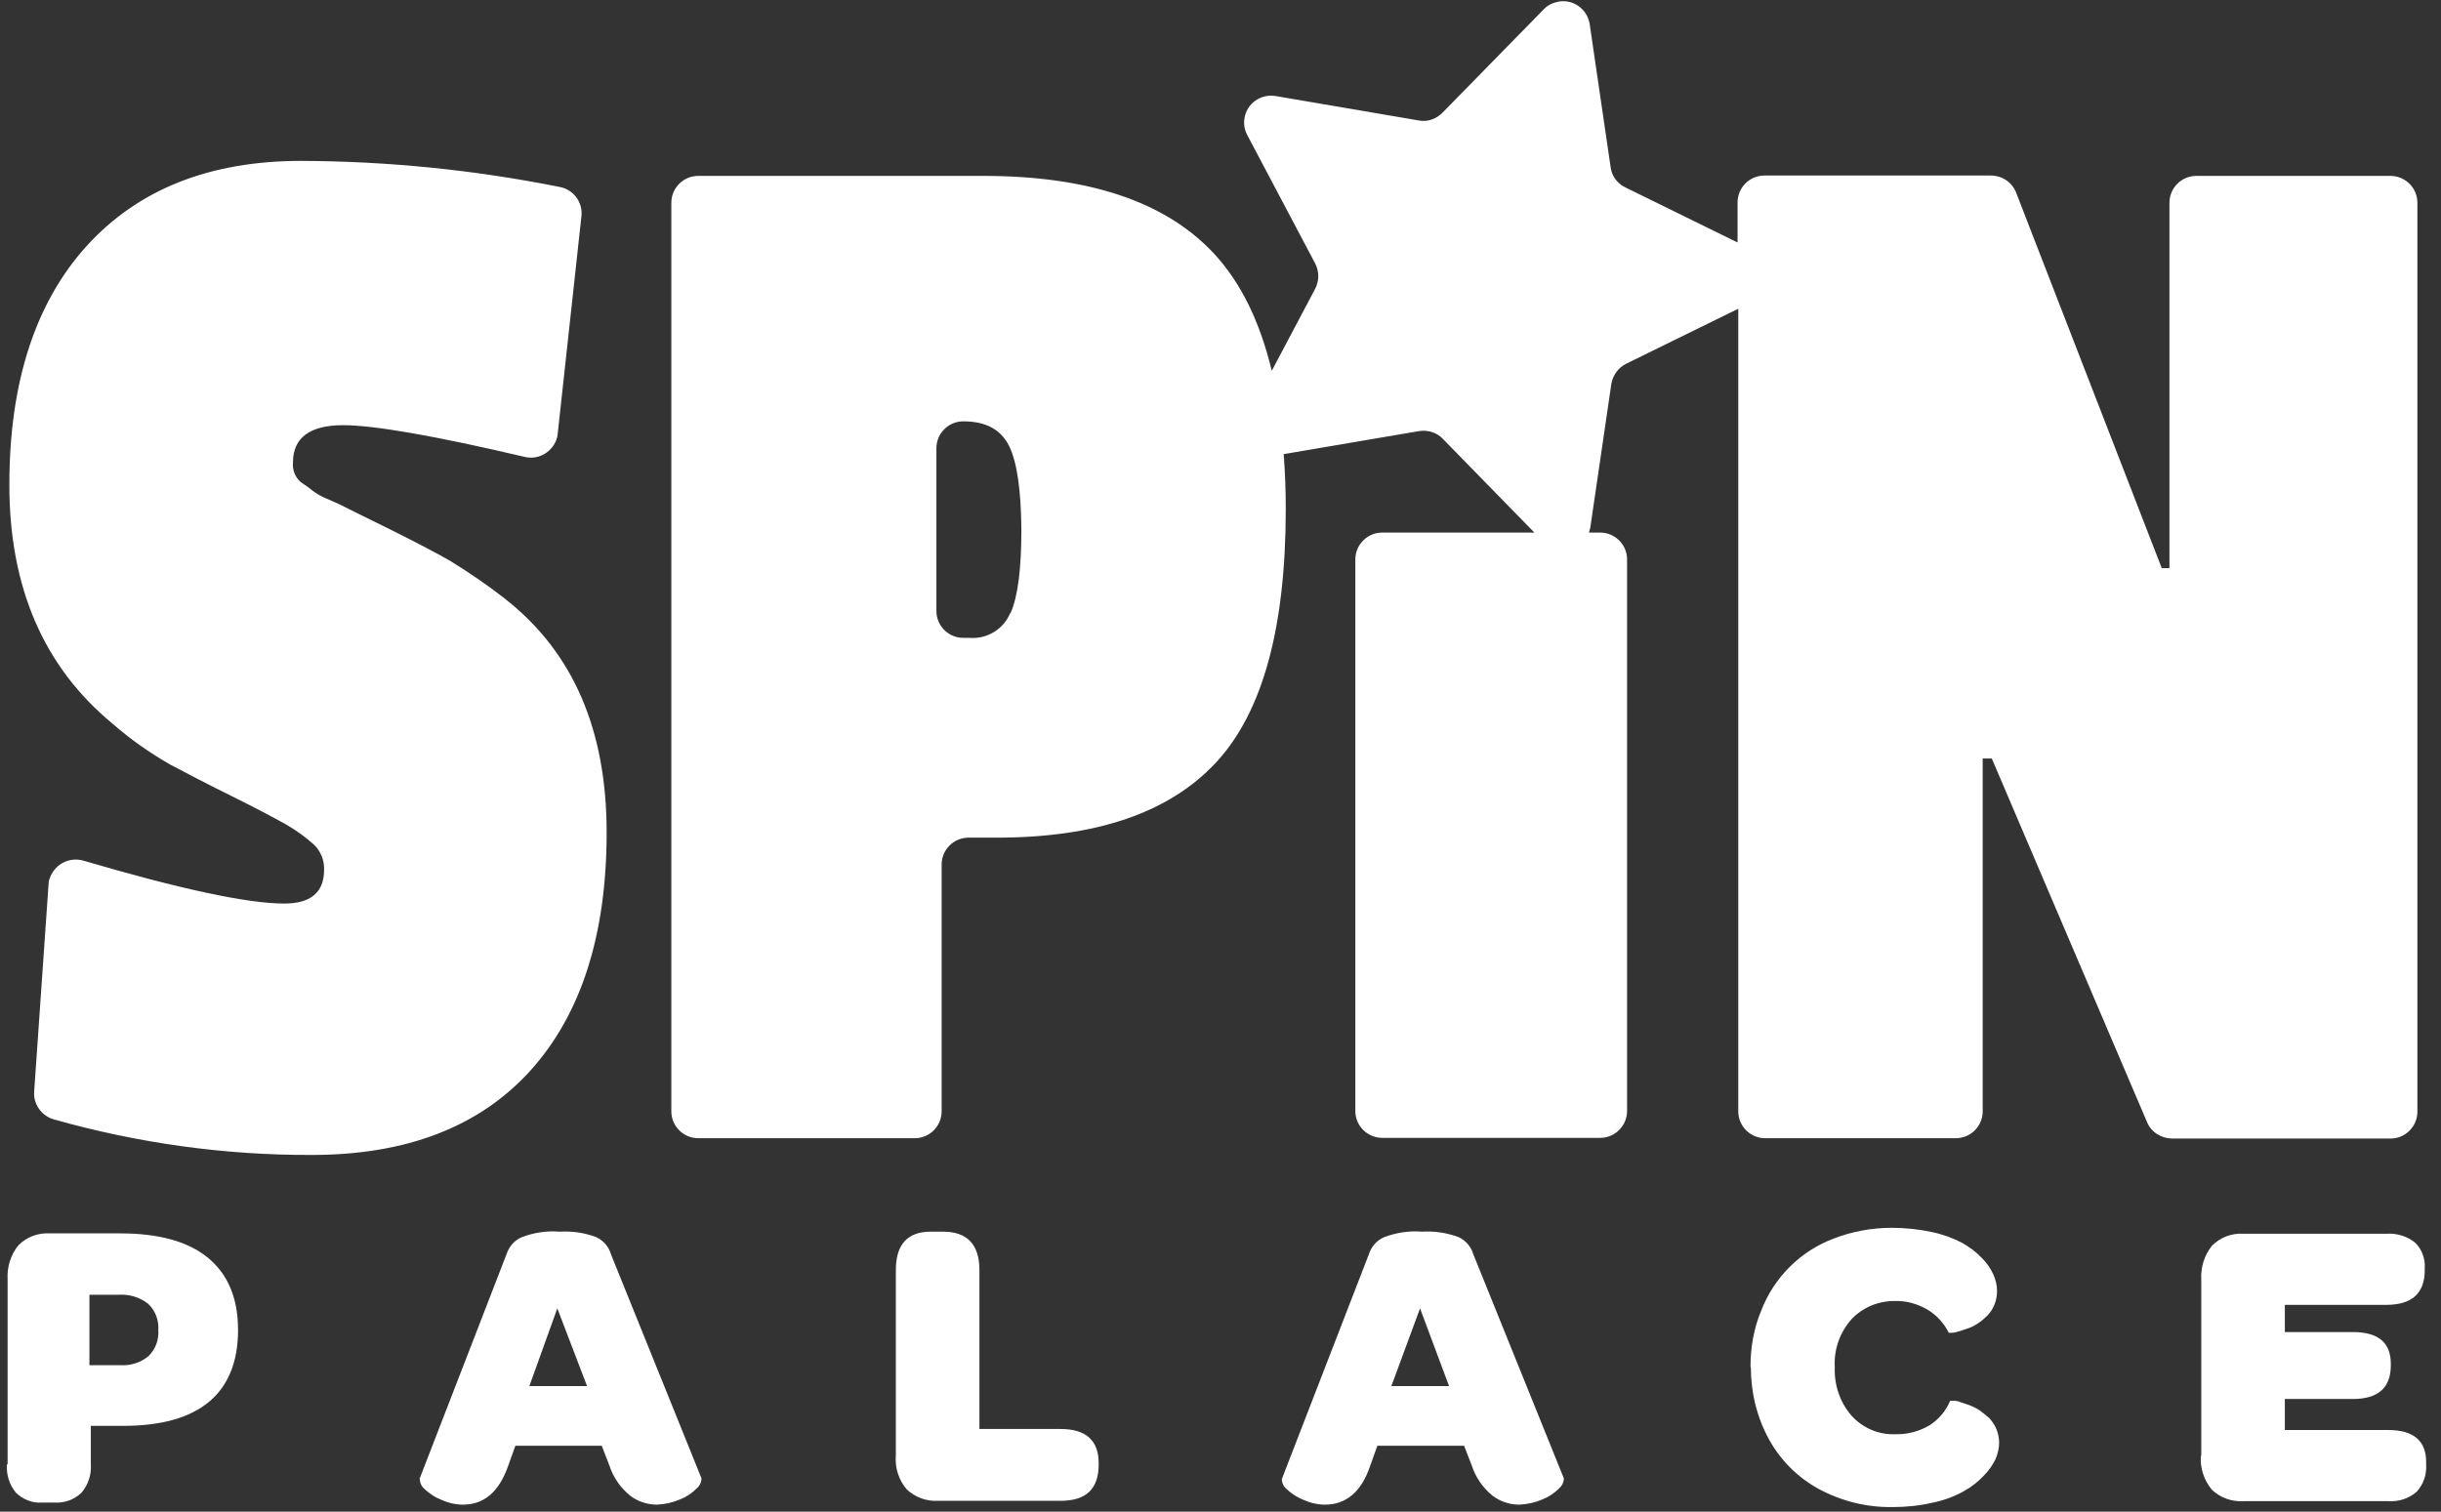
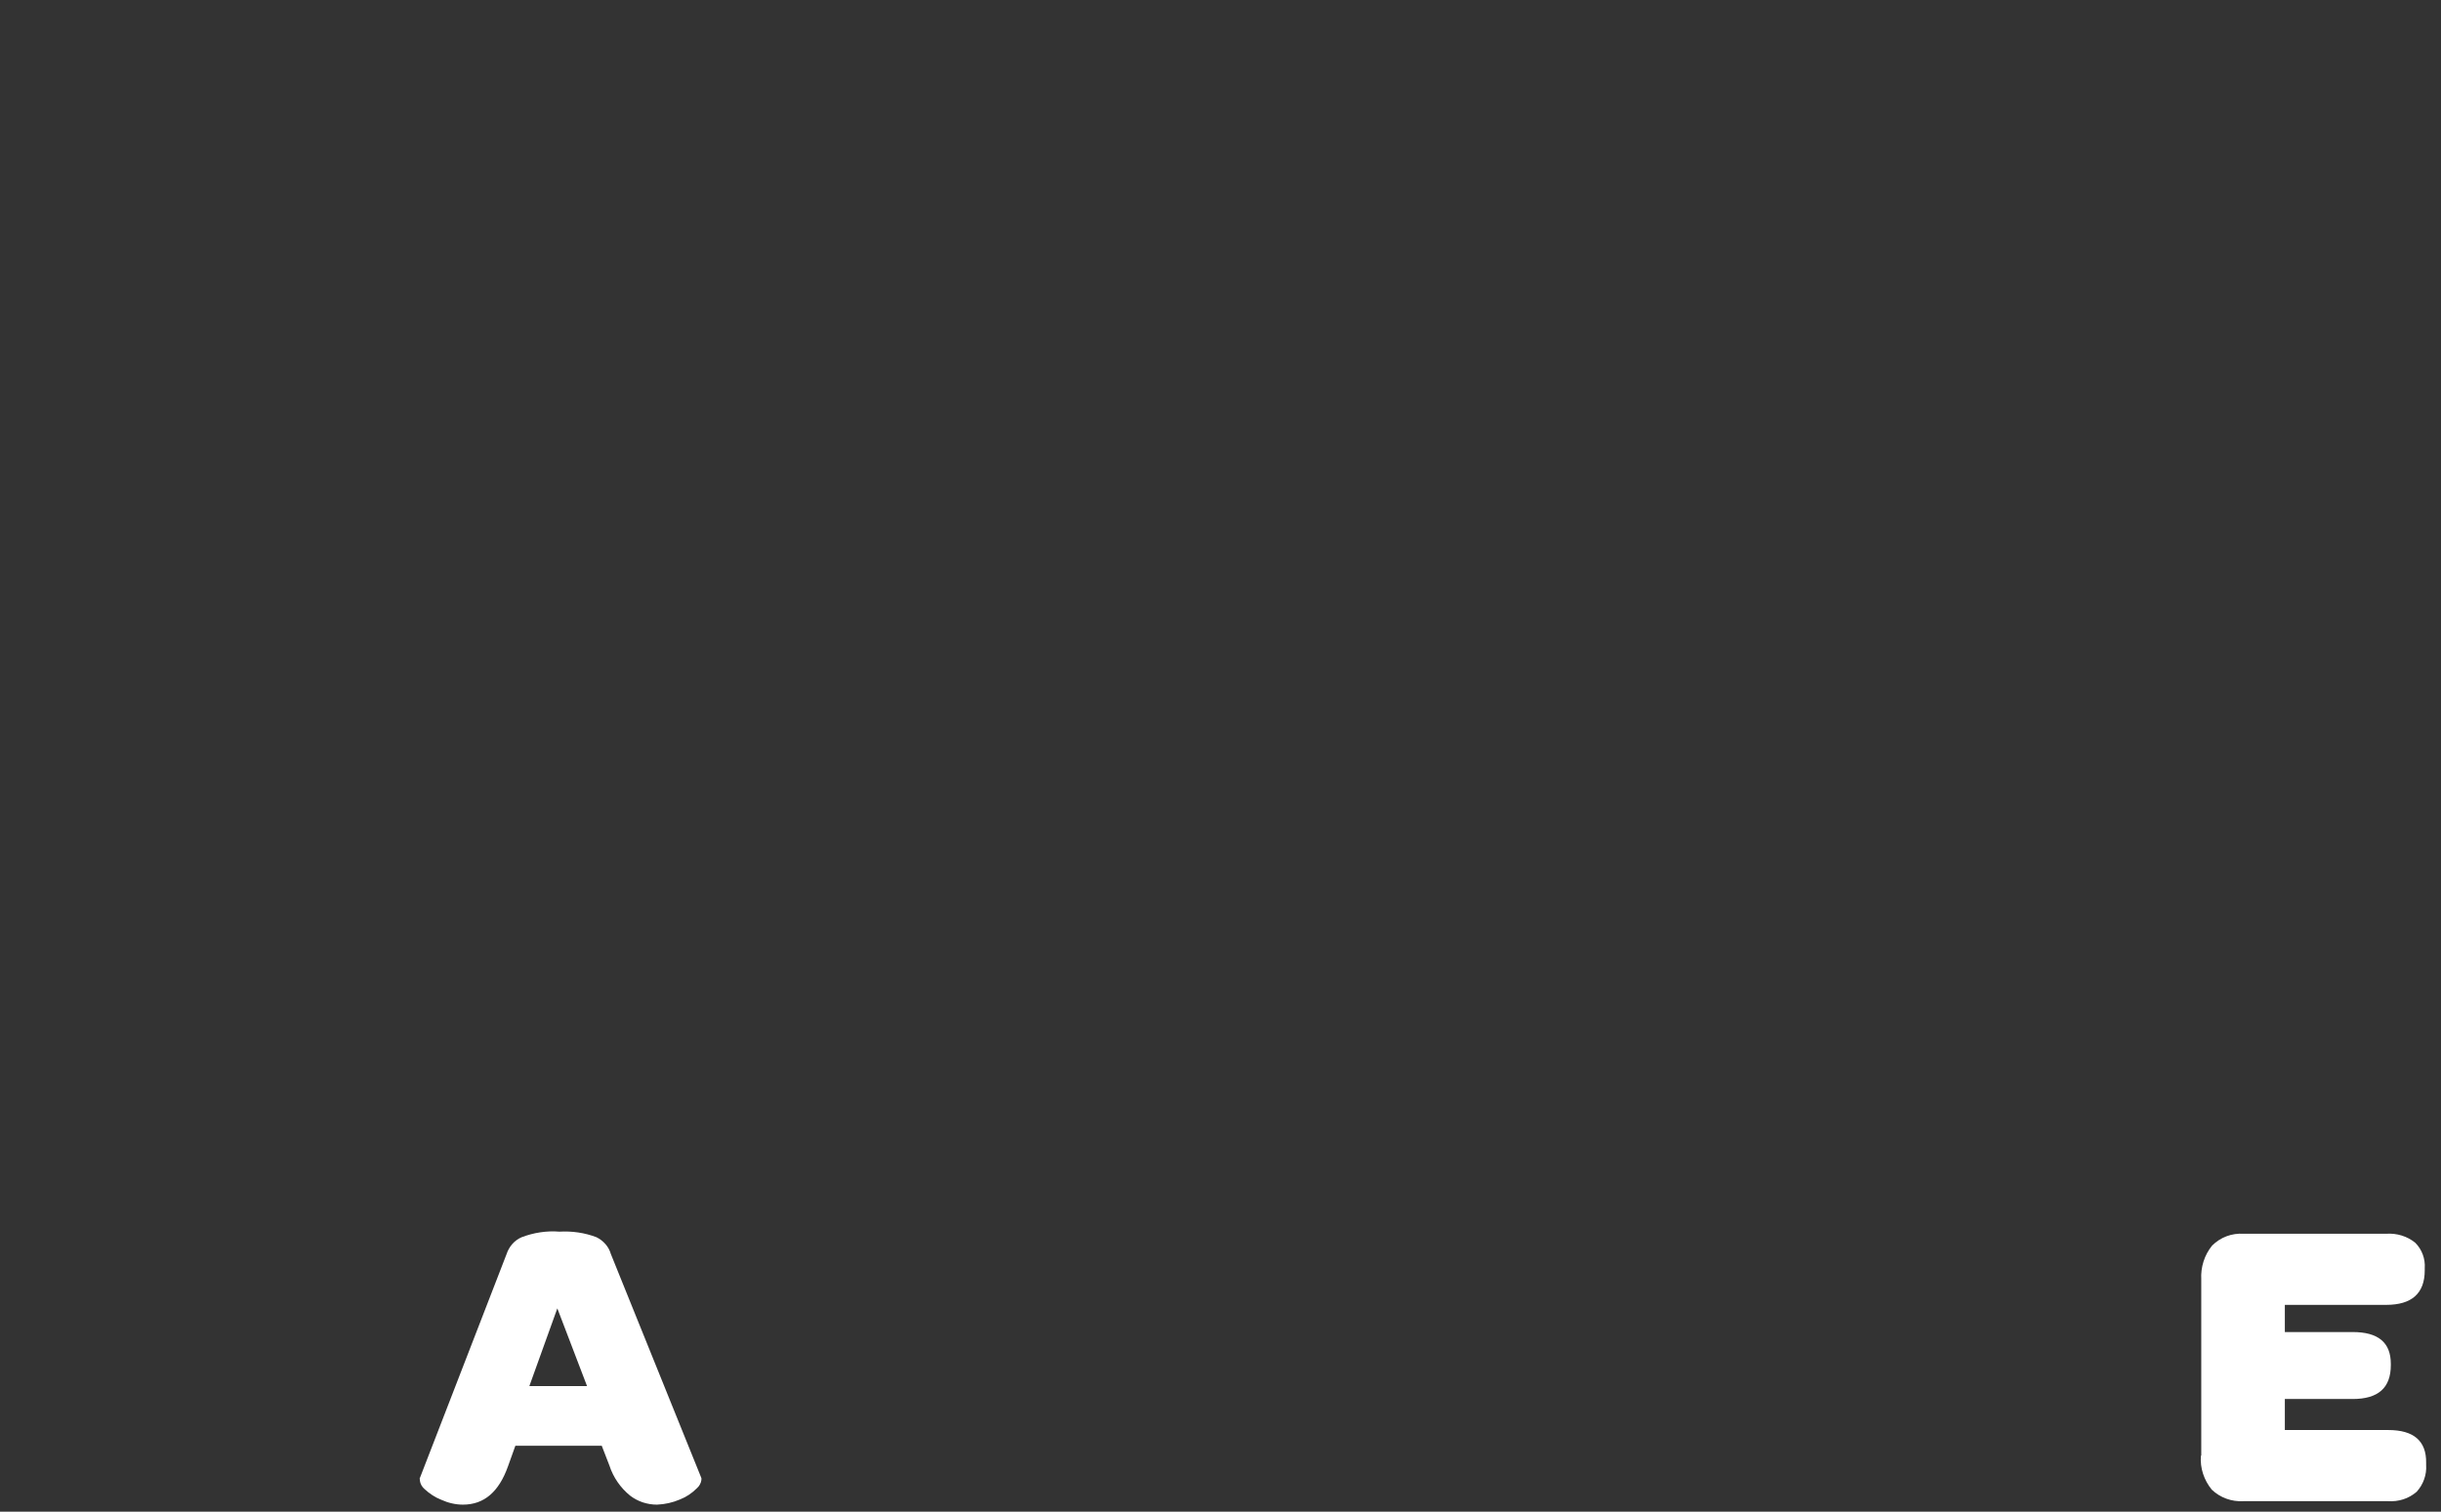
<svg xmlns="http://www.w3.org/2000/svg" width="113" height="70" viewBox="0 0 113 70" fill="none">
  <rect x="0" y="0" width="113" height="70" fill="#333333" stroke="none" />
-   <path d="M23.404 27.745C22.595 27.115 21.753 26.534 20.863 25.985C20.248 25.63 19.325 25.146 18.127 24.548C16.929 23.951 16.184 23.596 15.974 23.483C15.764 23.37 15.472 23.241 15.132 23.095C14.889 22.998 14.663 22.869 14.452 22.708C14.339 22.611 14.161 22.482 13.918 22.32C13.659 22.094 13.53 21.755 13.562 21.416C13.562 20.27 14.339 19.689 15.893 19.689C17.301 19.689 20.102 20.173 24.295 21.158C24.975 21.319 25.639 20.883 25.8 20.221C25.8 20.173 25.817 20.141 25.817 20.092L26.917 10.001C26.982 9.372 26.561 8.79 25.93 8.661C21.98 7.87 17.981 7.466 13.95 7.45C9.709 7.45 6.407 8.758 4.011 11.39C1.631 14.021 0.433 17.719 0.433 22.449C0.433 27.196 2.02 30.877 5.209 33.509C6.034 34.236 6.941 34.865 7.896 35.414C8.641 35.802 9.58 36.302 10.697 36.851C11.814 37.4 12.655 37.852 13.238 38.175C13.708 38.449 14.145 38.756 14.549 39.127C14.857 39.434 15.019 39.854 15.003 40.274C15.003 41.323 14.387 41.84 13.157 41.84C11.474 41.84 8.365 41.178 3.865 39.854C3.201 39.66 2.505 40.032 2.295 40.694C2.262 40.774 2.246 40.871 2.246 40.968L1.582 50.542C1.534 51.123 1.922 51.672 2.489 51.834C6.374 52.932 10.405 53.497 14.436 53.481C18.823 53.481 22.206 52.173 24.554 49.574C26.901 46.974 28.083 43.293 28.083 38.546C28.083 33.8 26.529 30.215 23.421 27.761L23.404 27.745ZM110.628 8.145H101.675C100.979 8.145 100.429 8.71 100.429 9.388V26.308H100.073L93.338 8.936C93.16 8.451 92.691 8.128 92.157 8.128H81.683C80.987 8.128 80.436 8.694 80.436 9.372V11.228L75.24 8.677C74.867 8.5 74.608 8.145 74.56 7.741L73.589 1.105C73.475 0.427 72.844 -0.041 72.164 0.072C71.905 0.12 71.646 0.233 71.468 0.427L66.773 5.222C66.482 5.513 66.077 5.658 65.672 5.577L59.051 4.447C58.371 4.334 57.724 4.786 57.611 5.464C57.562 5.739 57.611 6.013 57.74 6.256L60.881 12.197C61.075 12.568 61.075 13.004 60.881 13.376L58.873 17.17C58.323 14.877 57.432 13.069 56.186 11.729C53.952 9.339 50.407 8.145 45.502 8.145H32.324C31.628 8.145 31.078 8.71 31.078 9.388V51.462C31.078 52.157 31.644 52.706 32.324 52.706H42.345C43.041 52.706 43.591 52.141 43.591 51.462V40.032C43.591 39.337 44.158 38.788 44.838 38.788H46.149C50.763 38.788 54.146 37.626 56.299 35.301C58.452 32.976 59.521 29.069 59.521 23.563C59.521 22.675 59.489 21.836 59.424 21.029L65.689 19.963C66.093 19.898 66.514 20.027 66.789 20.318L71.031 24.661H63.989C63.293 24.661 62.742 25.226 62.742 25.904V51.446C62.742 52.141 63.309 52.69 63.989 52.69H74.074C74.77 52.69 75.321 52.124 75.321 51.446V25.904C75.321 25.21 74.754 24.661 74.074 24.661H73.556C73.556 24.661 73.605 24.5 73.621 24.419L74.592 17.783C74.657 17.38 74.916 17.024 75.272 16.847L80.469 14.296V51.462C80.469 52.157 81.035 52.706 81.715 52.706H90.538C91.234 52.706 91.784 52.141 91.784 51.462V35.123H92.205L99.393 51.963C99.587 52.431 100.057 52.722 100.575 52.722H110.66C111.356 52.722 111.907 52.157 111.907 51.479V9.388C111.907 8.694 111.34 8.145 110.66 8.145C110.66 8.145 110.66 8.145 110.644 8.145H110.628ZM46.764 28.391C46.457 29.134 45.696 29.602 44.886 29.537H44.595C43.899 29.537 43.349 28.972 43.349 28.294V20.754C43.349 20.06 43.915 19.511 44.595 19.511C45.647 19.511 46.343 19.898 46.716 20.657C47.088 21.416 47.266 22.708 47.282 24.532C47.282 26.34 47.12 27.632 46.781 28.391H46.764Z" fill="white" />
-   <path d="M0.352 67.818V59.228C0.32 58.663 0.498 58.098 0.854 57.662C1.243 57.275 1.761 57.081 2.311 57.113H5.565C7.346 57.113 8.705 57.485 9.628 58.243C10.551 59.002 11.02 60.116 11.02 61.586C11.02 63.055 10.567 64.169 9.677 64.912C8.786 65.654 7.459 66.026 5.694 66.026H4.205V67.818C4.237 68.302 4.076 68.77 3.768 69.126C3.428 69.448 2.975 69.61 2.505 69.578H1.939C1.485 69.61 1.065 69.432 0.741 69.126C0.433 68.754 0.287 68.286 0.32 67.802L0.352 67.818ZM4.157 63.216H5.549C6.034 63.249 6.504 63.103 6.876 62.797C7.2 62.474 7.362 62.038 7.329 61.586C7.362 61.133 7.184 60.681 6.86 60.375C6.471 60.068 5.986 59.923 5.484 59.955H4.14V63.2L4.157 63.216Z" fill="white" />
  <path d="M19.422 68.48L23.453 58.066C23.566 57.727 23.809 57.436 24.149 57.291C24.699 57.081 25.298 56.984 25.897 57.033C26.48 57 27.063 57.081 27.613 57.291C27.937 57.452 28.18 57.727 28.277 58.066L32.47 68.447C32.47 68.447 32.47 68.496 32.47 68.528C32.453 68.673 32.373 68.819 32.259 68.916C32.033 69.142 31.774 69.319 31.482 69.432C31.142 69.578 30.786 69.658 30.414 69.674C29.96 69.674 29.523 69.529 29.167 69.255C28.73 68.9 28.39 68.415 28.212 67.866L27.856 66.946H23.858L23.517 67.898C23.097 69.077 22.417 69.674 21.429 69.674C21.089 69.674 20.749 69.594 20.426 69.448C20.134 69.335 19.875 69.158 19.648 68.948C19.535 68.851 19.454 68.706 19.438 68.56C19.438 68.544 19.438 68.512 19.438 68.496L19.422 68.48ZM24.505 64.185H27.176L25.8 60.585L24.505 64.185Z" fill="white" />
-   <path d="M41.471 67.398V58.809C41.471 57.63 42.005 57.033 43.09 57.033H43.656C44.773 57.033 45.34 57.63 45.34 58.809V66.171H49.096C50.277 66.171 50.86 66.704 50.86 67.753V67.818C50.86 68.948 50.277 69.497 49.096 69.497H43.429C42.895 69.529 42.361 69.335 41.973 68.964C41.6 68.528 41.422 67.963 41.471 67.382V67.398Z" fill="white" />
-   <path d="M59.343 68.48L63.374 58.066C63.487 57.727 63.73 57.436 64.07 57.291C64.62 57.081 65.219 56.984 65.818 57.033C66.401 57 66.984 57.081 67.534 57.291C67.858 57.452 68.101 57.727 68.198 58.066L72.391 68.447C72.391 68.447 72.391 68.496 72.391 68.528C72.374 68.673 72.293 68.819 72.18 68.916C71.954 69.142 71.695 69.319 71.403 69.432C71.063 69.578 70.707 69.658 70.335 69.674C69.881 69.674 69.444 69.529 69.088 69.255C68.651 68.9 68.311 68.415 68.133 67.866L67.777 66.946H63.762L63.422 67.898C63.018 69.077 62.321 69.674 61.334 69.674C60.994 69.674 60.654 69.594 60.33 69.448C60.039 69.335 59.78 69.158 59.553 68.948C59.44 68.851 59.359 68.706 59.343 68.56C59.343 68.544 59.343 68.512 59.343 68.496V68.48ZM64.41 64.185H67.081L65.737 60.585L64.41 64.185Z" fill="white" />
-   <path d="M81.035 63.297C81.035 62.409 81.181 61.537 81.521 60.714C82.12 59.148 83.35 57.921 84.92 57.34C85.762 57.017 86.669 56.855 87.575 56.855C88.191 56.855 88.822 56.92 89.421 57.049C89.906 57.146 90.392 57.323 90.829 57.549C91.169 57.743 91.477 57.969 91.752 58.26C91.978 58.486 92.157 58.744 92.286 59.035C92.383 59.261 92.448 59.519 92.448 59.777C92.448 60.197 92.302 60.601 92.011 60.908C91.881 61.037 91.736 61.166 91.59 61.263C91.444 61.36 91.282 61.456 91.121 61.505C90.959 61.553 90.813 61.618 90.683 61.65C90.57 61.683 90.473 61.715 90.36 61.715C90.311 61.715 90.263 61.715 90.214 61.715C89.987 61.263 89.647 60.891 89.21 60.633C88.757 60.375 88.255 60.23 87.737 60.246C86.976 60.23 86.232 60.536 85.714 61.085C85.163 61.699 84.888 62.506 84.937 63.313C84.904 64.137 85.179 64.944 85.714 65.557C86.232 66.123 86.96 66.445 87.737 66.413C88.288 66.429 88.838 66.284 89.307 66.01C89.745 65.735 90.085 65.331 90.279 64.863C90.327 64.863 90.376 64.863 90.424 64.863C90.538 64.863 90.651 64.879 90.748 64.928L91.185 65.073C91.347 65.138 91.509 65.218 91.655 65.315C91.8 65.428 91.946 65.541 92.092 65.671C92.221 65.816 92.335 65.977 92.416 66.171C92.497 66.365 92.545 66.591 92.545 66.801C92.545 67.059 92.48 67.317 92.383 67.559C92.238 67.85 92.059 68.108 91.833 68.334C91.558 68.625 91.25 68.867 90.894 69.061C90.457 69.303 89.971 69.481 89.486 69.578C88.87 69.723 88.239 69.787 87.608 69.787C86.41 69.804 85.244 69.513 84.192 68.948C83.221 68.415 82.427 67.624 81.893 66.655C81.326 65.622 81.051 64.476 81.051 63.297H81.035Z" fill="white" />
  <path d="M101.902 67.398V59.245C101.87 58.679 102.048 58.114 102.404 57.678C102.793 57.291 103.311 57.097 103.861 57.13H110.466C110.952 57.097 111.437 57.243 111.81 57.549C112.117 57.856 112.279 58.292 112.247 58.728V58.825C112.247 59.89 111.648 60.423 110.466 60.423H105.771V61.682H108.912C110.094 61.682 110.677 62.167 110.677 63.152V63.216C110.677 64.266 110.094 64.782 108.912 64.782H105.771V66.219H110.563C111.729 66.219 112.328 66.72 112.312 67.737V67.834C112.344 68.286 112.182 68.738 111.875 69.077C111.502 69.4 111.033 69.545 110.547 69.513H103.845C103.311 69.545 102.777 69.352 102.388 68.98C102.032 68.544 101.838 67.979 101.886 67.414L101.902 67.398Z" fill="white" />
</svg>